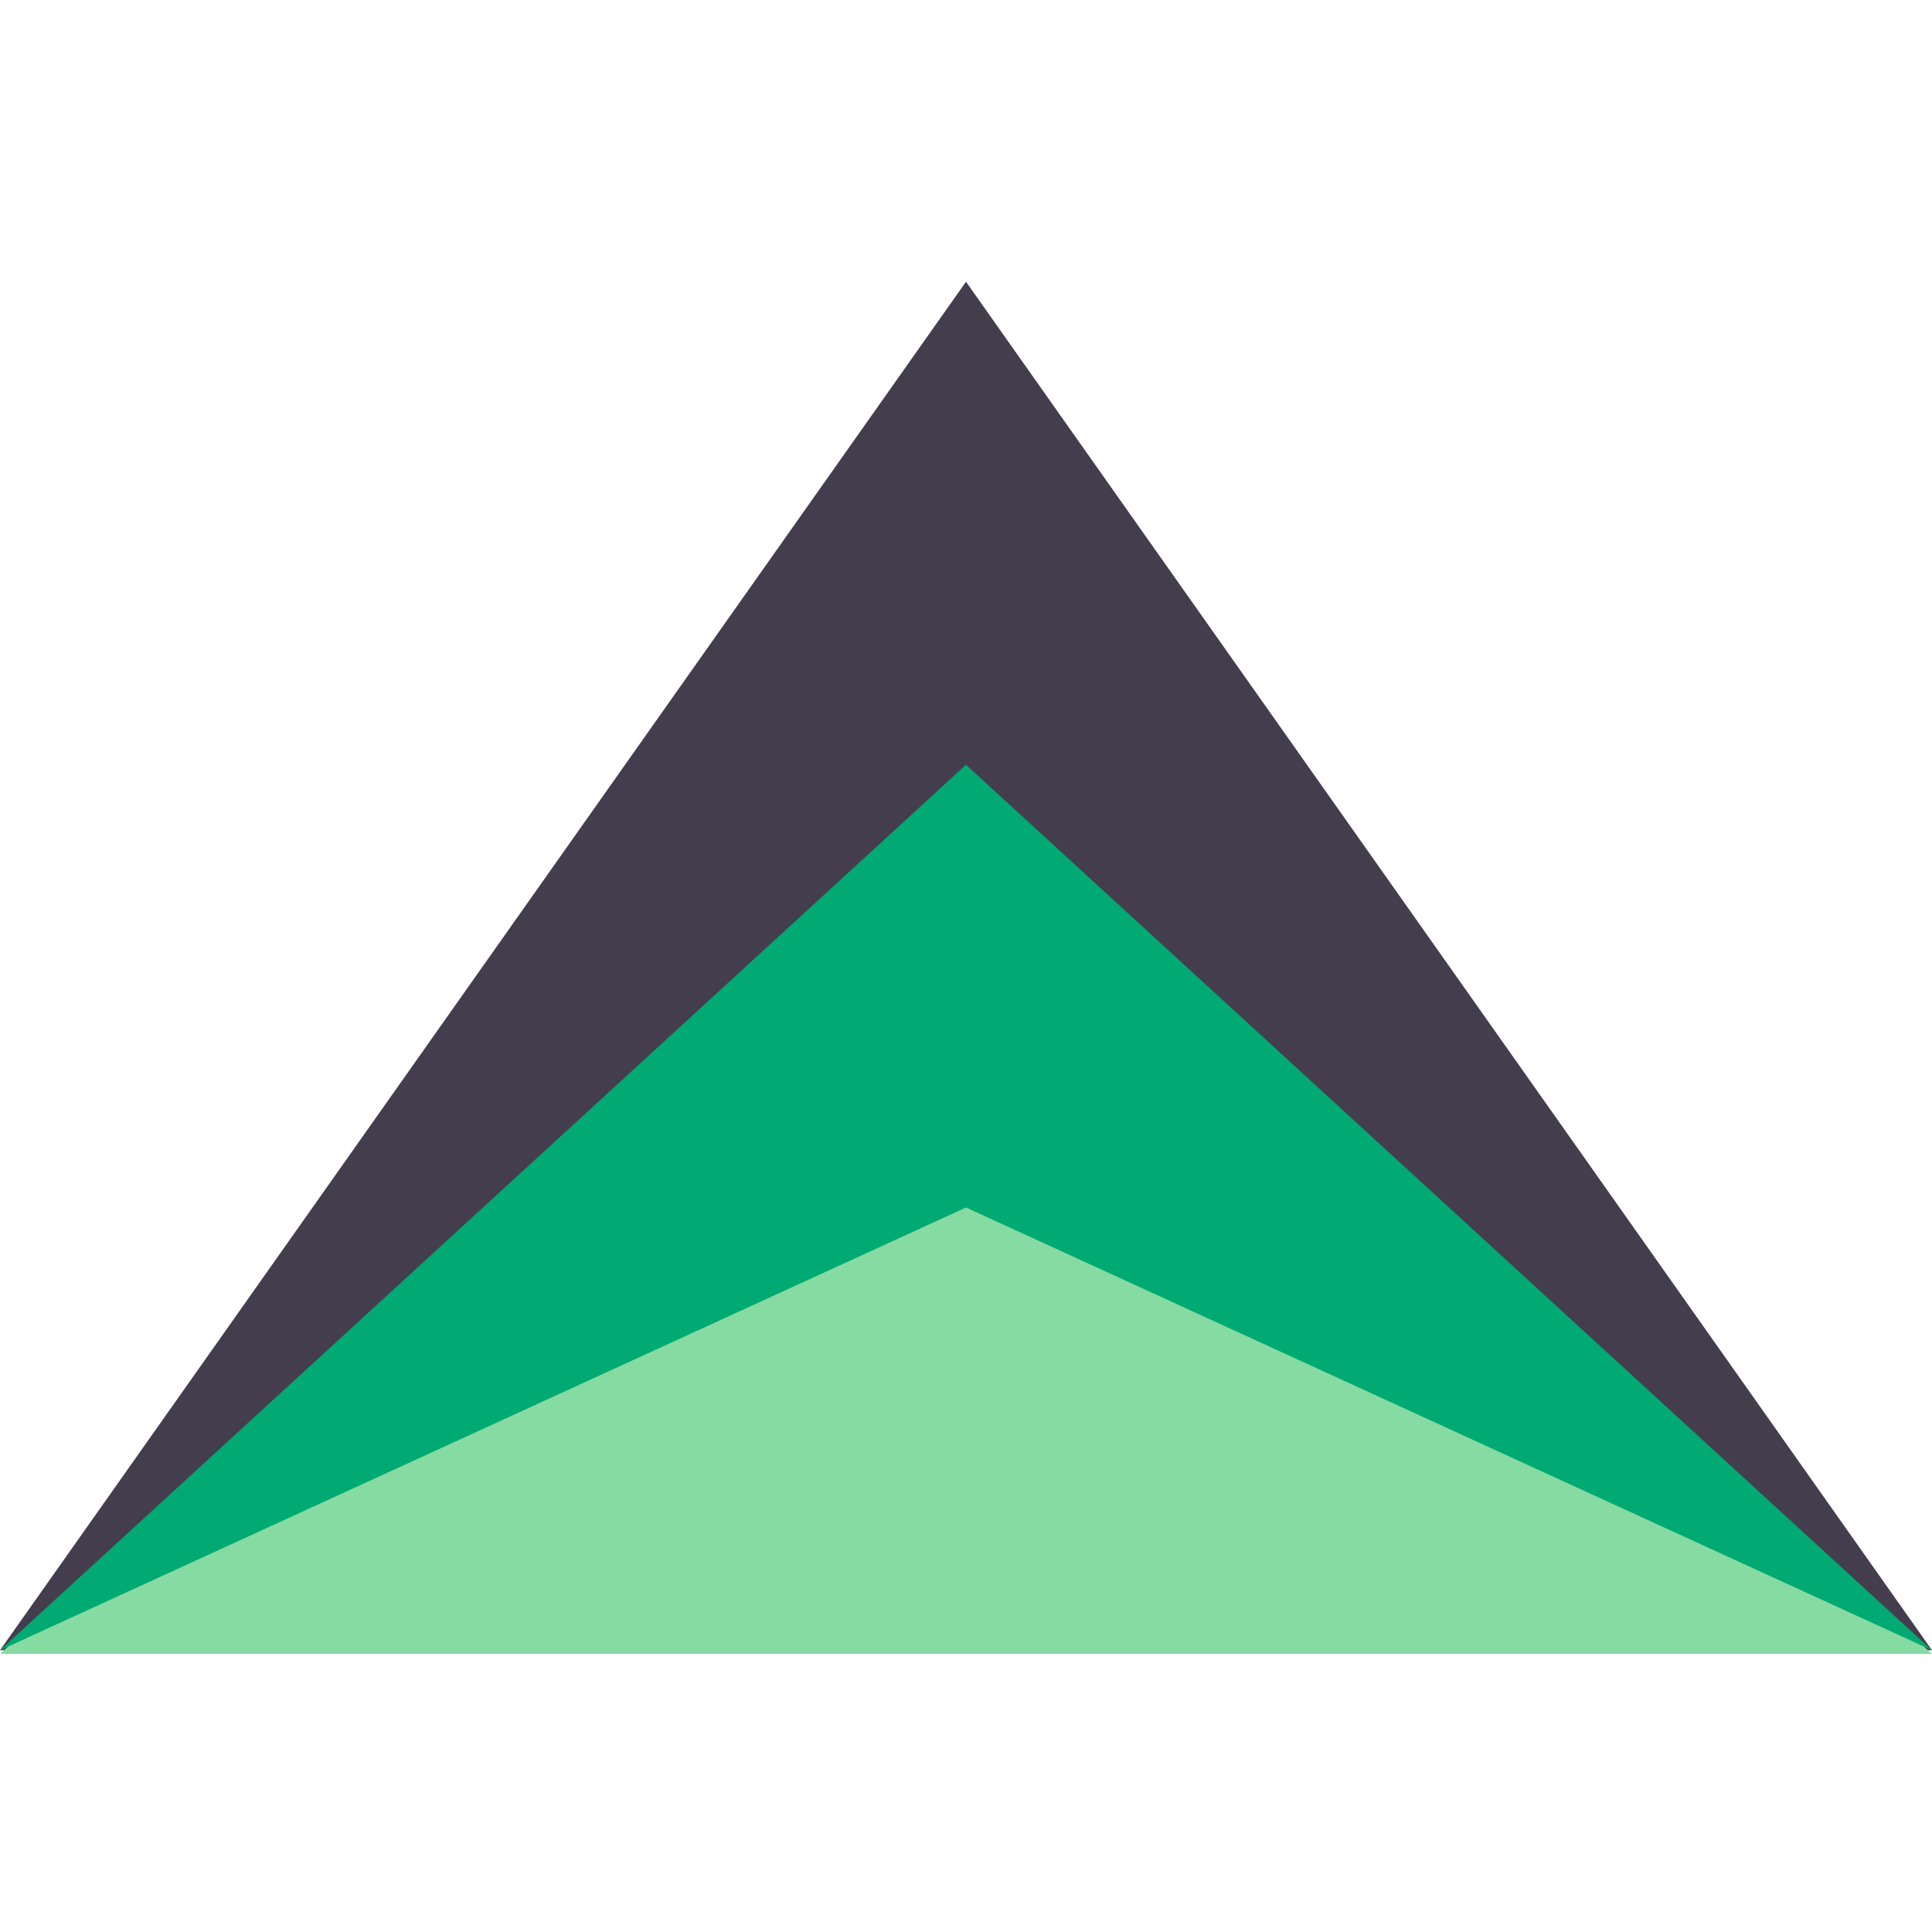
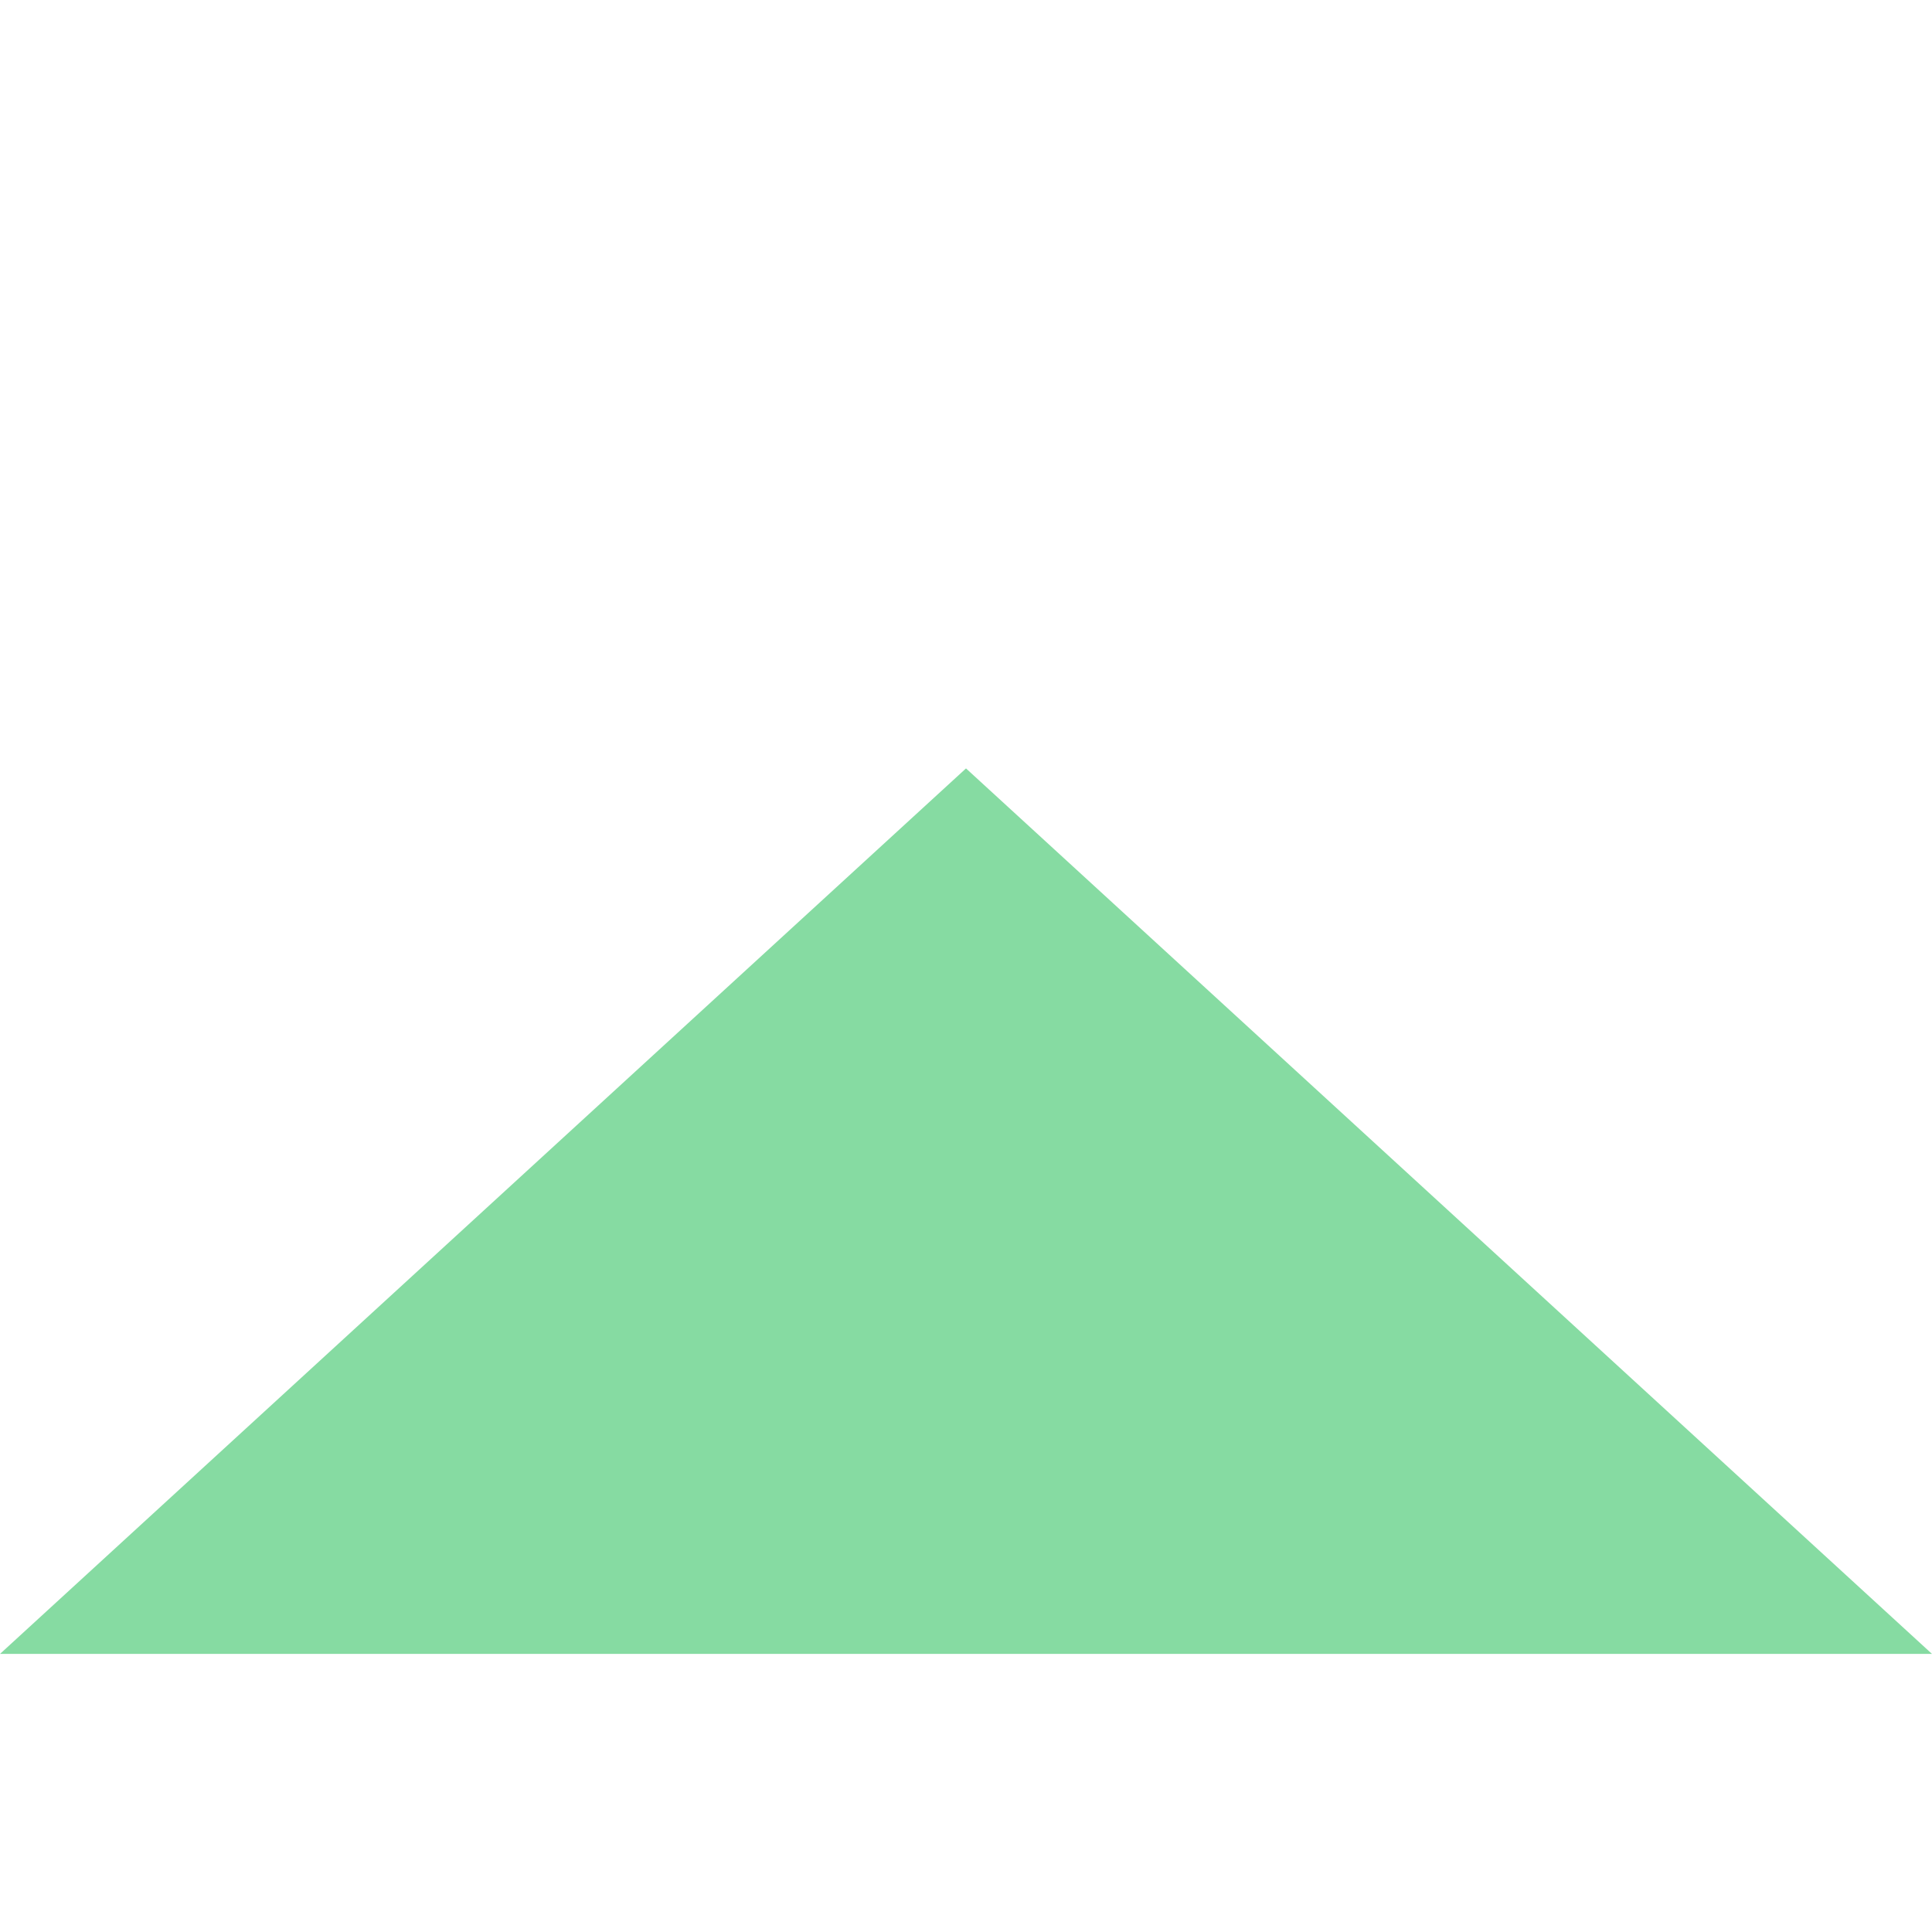
<svg xmlns="http://www.w3.org/2000/svg" width="48" height="48" viewBox="0 0 48 48">
  <g fill="none" fill-rule="evenodd">
-     <rect width="48" height="48" />
-     <polygon fill="#443D4E" points="0 41 24 7 48 41" />
    <polygon fill="#86DBA2" points="24 19.091 48 41.091 24 41.091 0 41.091" />
-     <polygon fill="#00AA72" points="24 19 48 41 24 30 0 41" />
  </g>
</svg>